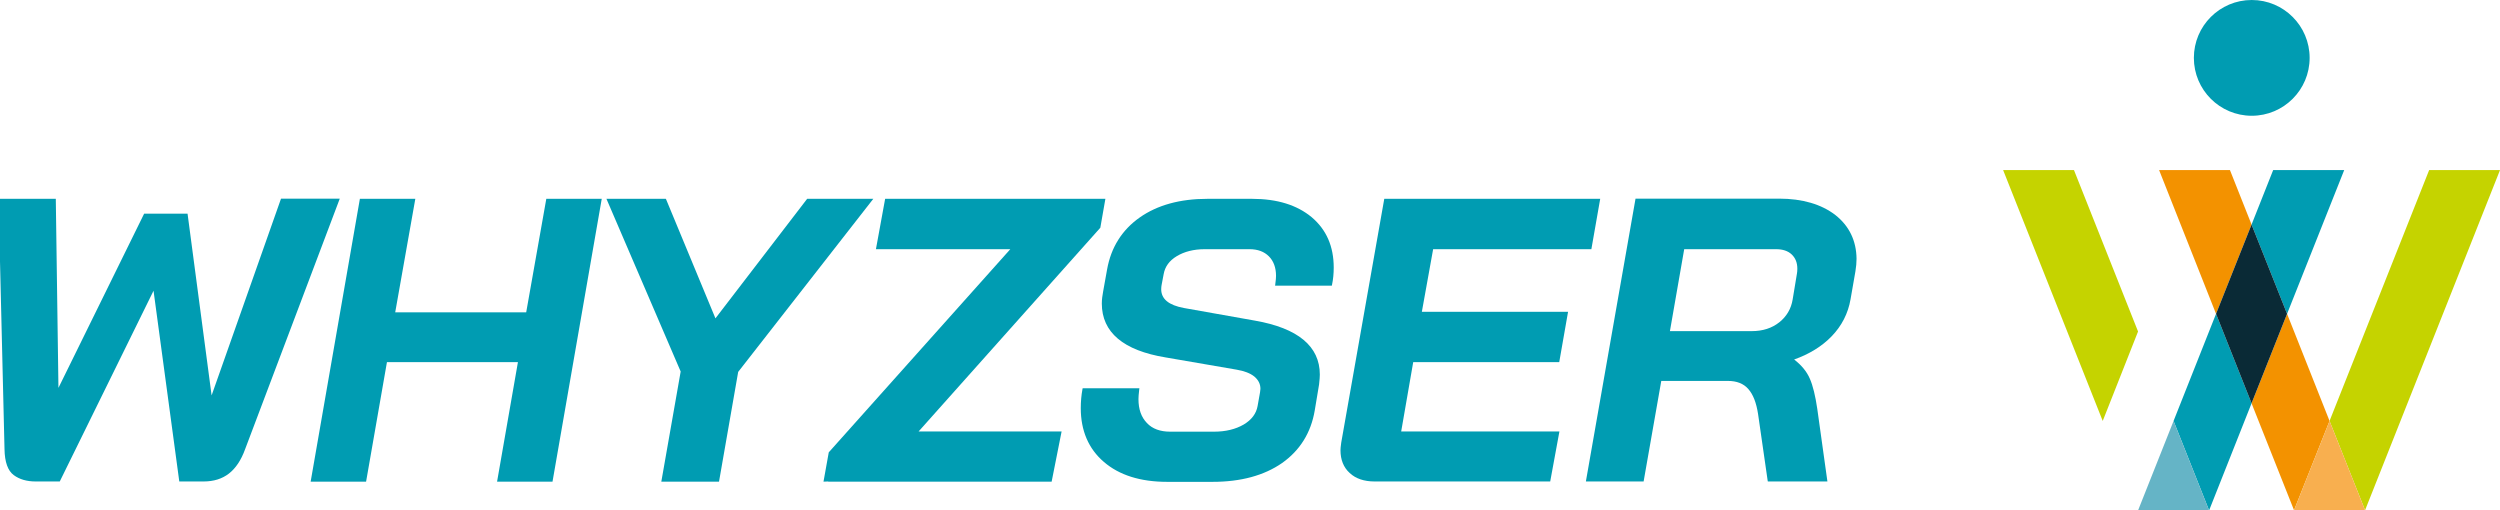
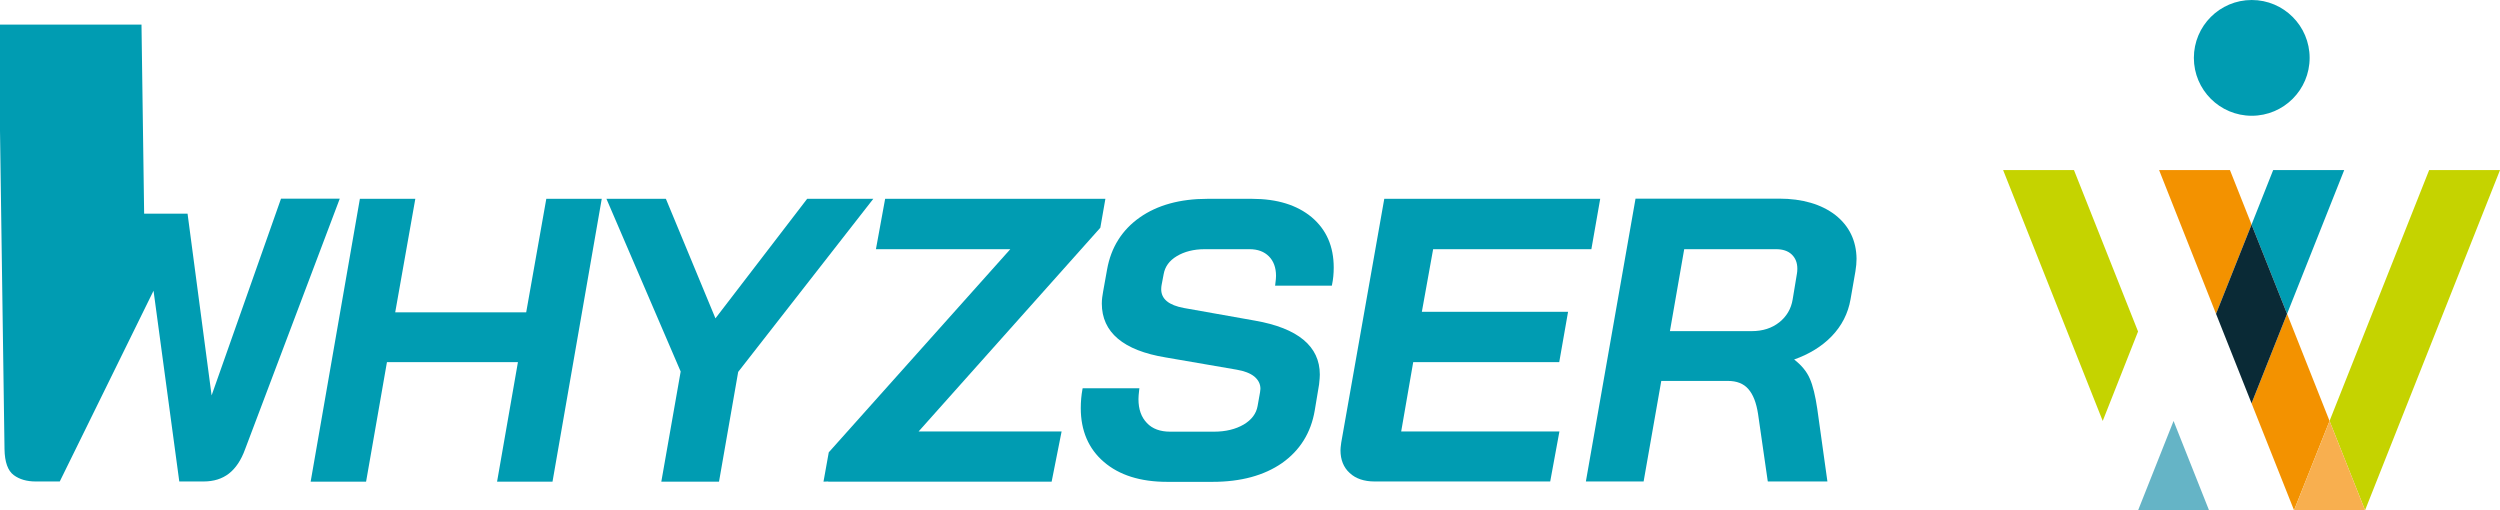
<svg xmlns="http://www.w3.org/2000/svg" id="Laag_1" x="0px" y="0px" viewBox="0 0 1330.3 271.6" style="enable-background:new 0 0 1330.3 271.6;" xml:space="preserve">
  <style type="text/css">	.st0{fill:#009CB2;}	.st1{fill:#C5D300;}	.st2{fill:#F39200;}	.st3{fill:#F8AF4F;}	.st4{fill:#0A2A36;}	.st5{fill:#65B4C6;}</style>
  <g>
    <g>
      <circle class="st0" cx="1198.2" cy="30.8" r="30.8" />
      <g>
        <polyline class="st1" points="1330.3,90.5 1292.6,90.5 1239.6,224 1258.5,271.5 1330.3,90.5    " />
        <polyline class="st1" points="1220.7,271.5 1220.7,271.6 1220.7,271.6 1220.7,271.5    " />
        <polyline class="st2" points="1258.5,271.5 1258.5,271.5 1258.5,271.6 1258.5,271.6 1258.5,271.5    " />
        <polyline class="st2" points="1217,167 1198.1,214.6 1220.7,271.5 1239.6,224 1217,167    " />
        <polyline class="st2" points="1186.6,90.5 1148.9,90.5 1179.2,167 1198.1,119.5 1186.6,90.5    " />
        <g>
          <polyline class="st3" points="1239.6,224 1220.7,271.5 1220.7,271.6 1258.5,271.6 1258.5,271.5 1239.6,224     " />
        </g>
-         <polyline class="st0" points="1179.2,167 1179.2,167 1156.6,224 1175.5,271.6 1198.1,214.6 1179.2,167    " />
        <polyline class="st0" points="1137.7,271.6 1137.7,271.6 1137.7,271.6 1137.7,271.6    " />
        <polyline class="st0" points="1247.4,90.5 1209.6,90.5 1198.1,119.5 1217,167 1247.4,90.5    " />
        <polyline class="st4" points="1198.1,119.5 1198.1,119.5 1179.2,167 1198.1,214.6 1217,167 1198.1,119.5    " />
        <polyline class="st1" points="1175.5,271.6 1175.5,271.6 1175.5,271.6 1175.5,271.6    " />
      </g>
      <g>
        <polygon class="st1" points="1137.7,176.4 1103.6,90.5 1065.9,90.5 1118.9,224    " />
      </g>
      <polyline class="st5" points="1156.6,224 1137.7,271.6 1137.7,271.6 1175.5,271.6   " />
    </g>
    <g>
      <polygon class="st0" points="429.5,105.8 380.7,169.4 354.5,106.2 354.3,105.8 322.7,105.8 362.2,197.7 351.9,256.3 382.6,256.3    392.8,197.9 464.7,105.8   " />
      <path class="st0" d="M698,115.6c-7.8-6.5-18.4-9.8-31.7-9.8h-23.9c-14.4,0-26.5,3.3-35.9,9.9c-9.4,6.6-15.3,15.9-17.4,27.7   l-2.1,11.7c-0.4,2.1-0.7,4.3-0.7,6.4c0,15.3,11.4,25,34,28.7l37.7,6.5c4.1,0.7,7.3,1.9,9.5,3.7c2.1,1.8,3.2,3.9,3.2,6.5l-0.2,1.8   l-1.3,7.3c-0.7,4.1-3.2,7.4-7.4,9.9c-4.3,2.5-9.6,3.8-15.7,3.8h-23.5c-5.2,0-9.4-1.5-12.3-4.6c-3-3.1-4.5-7.3-4.5-12.7   c0-1,0.1-2.7,0.4-5.1l0.1-0.7h-30.2l-0.1,0.5c-0.6,3.2-0.9,6.6-0.9,10.1c0,11.9,4.1,21.6,12.3,28.6c8.1,7,19.4,10.6,33.6,10.6   h24.3c15,0,27.4-3.4,36.9-10c9.5-6.7,15.4-16.1,17.4-28l2.3-13.8c0.3-2.6,0.4-4.3,0.4-5.3c0-15-11.6-24.7-34.6-28.7l-37.7-6.7   c-8.1-1.5-12.1-4.8-12.1-10c0-0.9,0.1-1.6,0.2-2.2l1.1-5.8c0.7-4,3-7.2,7-9.6c4-2.4,9-3.7,14.8-3.7h23.9c4.4,0,7.8,1.3,10.3,3.8   c2.5,2.5,3.8,6,3.8,10.4c0,0.8-0.1,2.3-0.4,4.5l-0.1,0.7h30.2l0.1-0.5c0.6-2.8,0.9-5.9,0.9-9.1C709.7,131.1,705.8,122.2,698,115.6   z" />
      <path class="st0" d="M829.7,192.7l4.7-26.8h-77.8l6-33.3h84.2l4.7-26.8H736.6l-22.9,129.7c-0.3,2-0.4,3.4-0.4,4.1   c0,5,1.6,9.1,4.9,12.1c3.2,3,7.7,4.5,13.2,4.5h93.5l4.9-26.6h-84.2l6.4-36.9H829.7z" />
      <path class="st0" d="M976.6,114.4c-7.4-5.7-17.5-8.7-29.9-8.7h-76.4l-26.3,149.8l-0.1,0.7h30.7l9.4-53.5h35.5   c4.6,0,8.3,1.4,10.8,4.3c2.6,2.9,4.3,7.4,5.2,13.3l5.1,35.4l0.1,0.5h31.7l-5.4-38.7c-1-6.8-2.3-12.3-4-16.1   c-1.6-3.7-4.4-7.1-8.3-10.1c8.1-2.9,14.8-7,20-12.4c5.3-5.5,8.7-12.1,10-19.6l2.6-14.9c0.4-2.4,0.6-4.7,0.6-6.7   C987.8,128.1,984,120.2,976.6,114.4z M896.2,132.6h48.9c3.5,0,6.3,0.9,8.3,2.8c2,1.9,3,4.4,3,7.6c0,1.1-0.1,1.9-0.2,2.5l-2.3,13.9   c-0.8,4.9-3.2,9-7.1,12.1c-3.9,3.1-8.8,4.7-14.6,4.7h-43.6L896.2,132.6z" />
-       <path class="st0" d="M149.5,105.8l-36.9,104.6l-12.8-96.7H87.7h-11l-45.6,92.7l-1.4-100l0-0.6H-0.8L2.4,239   c0.1,6.9,1.8,11.5,4.9,13.8c3.1,2.3,7,3.4,11.7,3.4h12.8l49.9-101.5l13.7,101.5h12.9c5.4,0,9.9-1.4,13.5-4.2   c3.6-2.8,6.5-7.1,8.6-12.9l50.4-133.4H149.5z" />
+       <path class="st0" d="M149.5,105.8l-36.9,104.6l-12.8-96.7H87.7h-11l-1.4-100l0-0.6H-0.8L2.4,239   c0.1,6.9,1.8,11.5,4.9,13.8c3.1,2.3,7,3.4,11.7,3.4h12.8l49.9-101.5l13.7,101.5h12.9c5.4,0,9.9-1.4,13.5-4.2   c3.6-2.8,6.5-7.1,8.6-12.9l50.4-133.4H149.5z" />
      <polygon class="st0" points="471,105.8 466.1,132.6 537.6,132.6 441,240.7 438.2,256.3 440.7,256.2 440.7,256.3 559.6,256.3    564.9,229.6 488.8,229.6 585.4,121.3 585.5,121.2 588.2,105.8   " />
      <g>
        <path class="st0" d="M191.5,105.8H221l-10.7,60.4h69.7l10.7-60.4h29.5L294,256.3h-29.5l11.1-63.6h-69.7l-11.1,63.6h-29.5    L191.5,105.8z" />
      </g>
    </g>
  </g>
</svg>